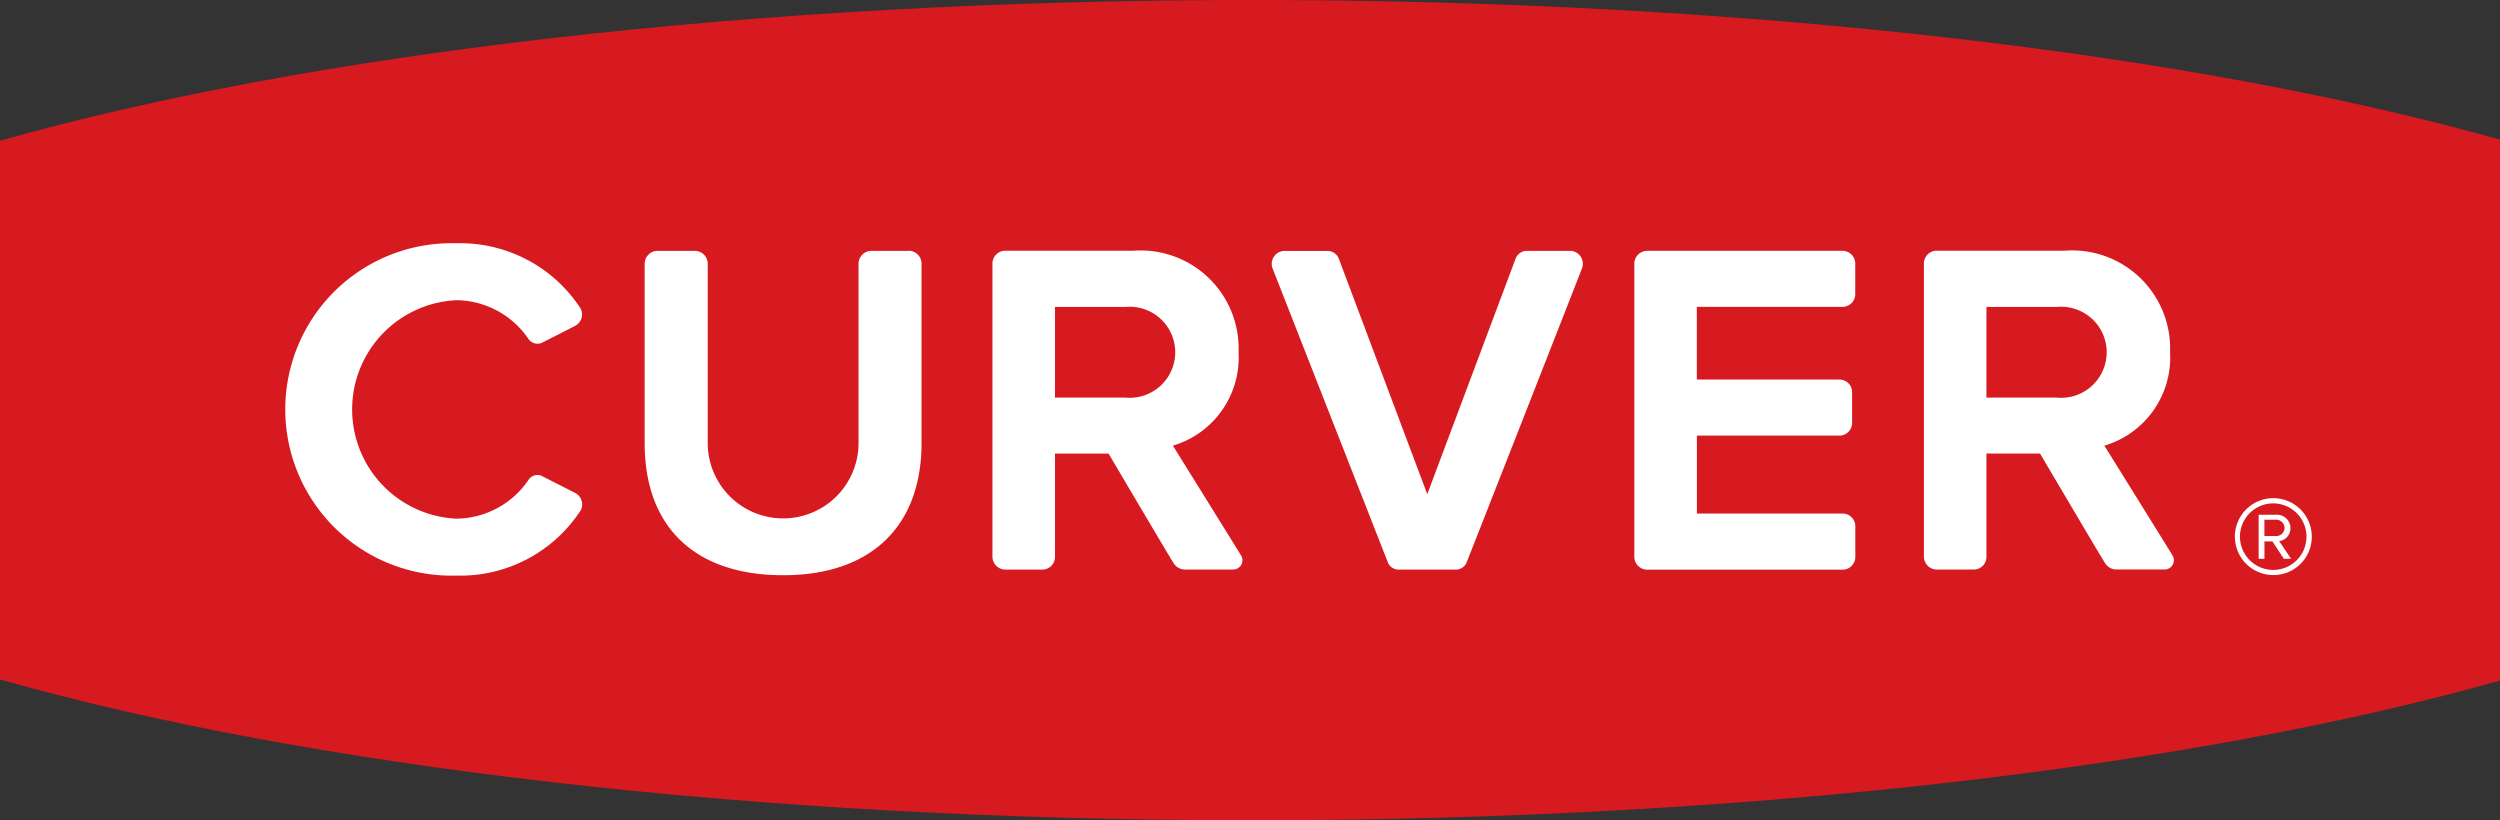
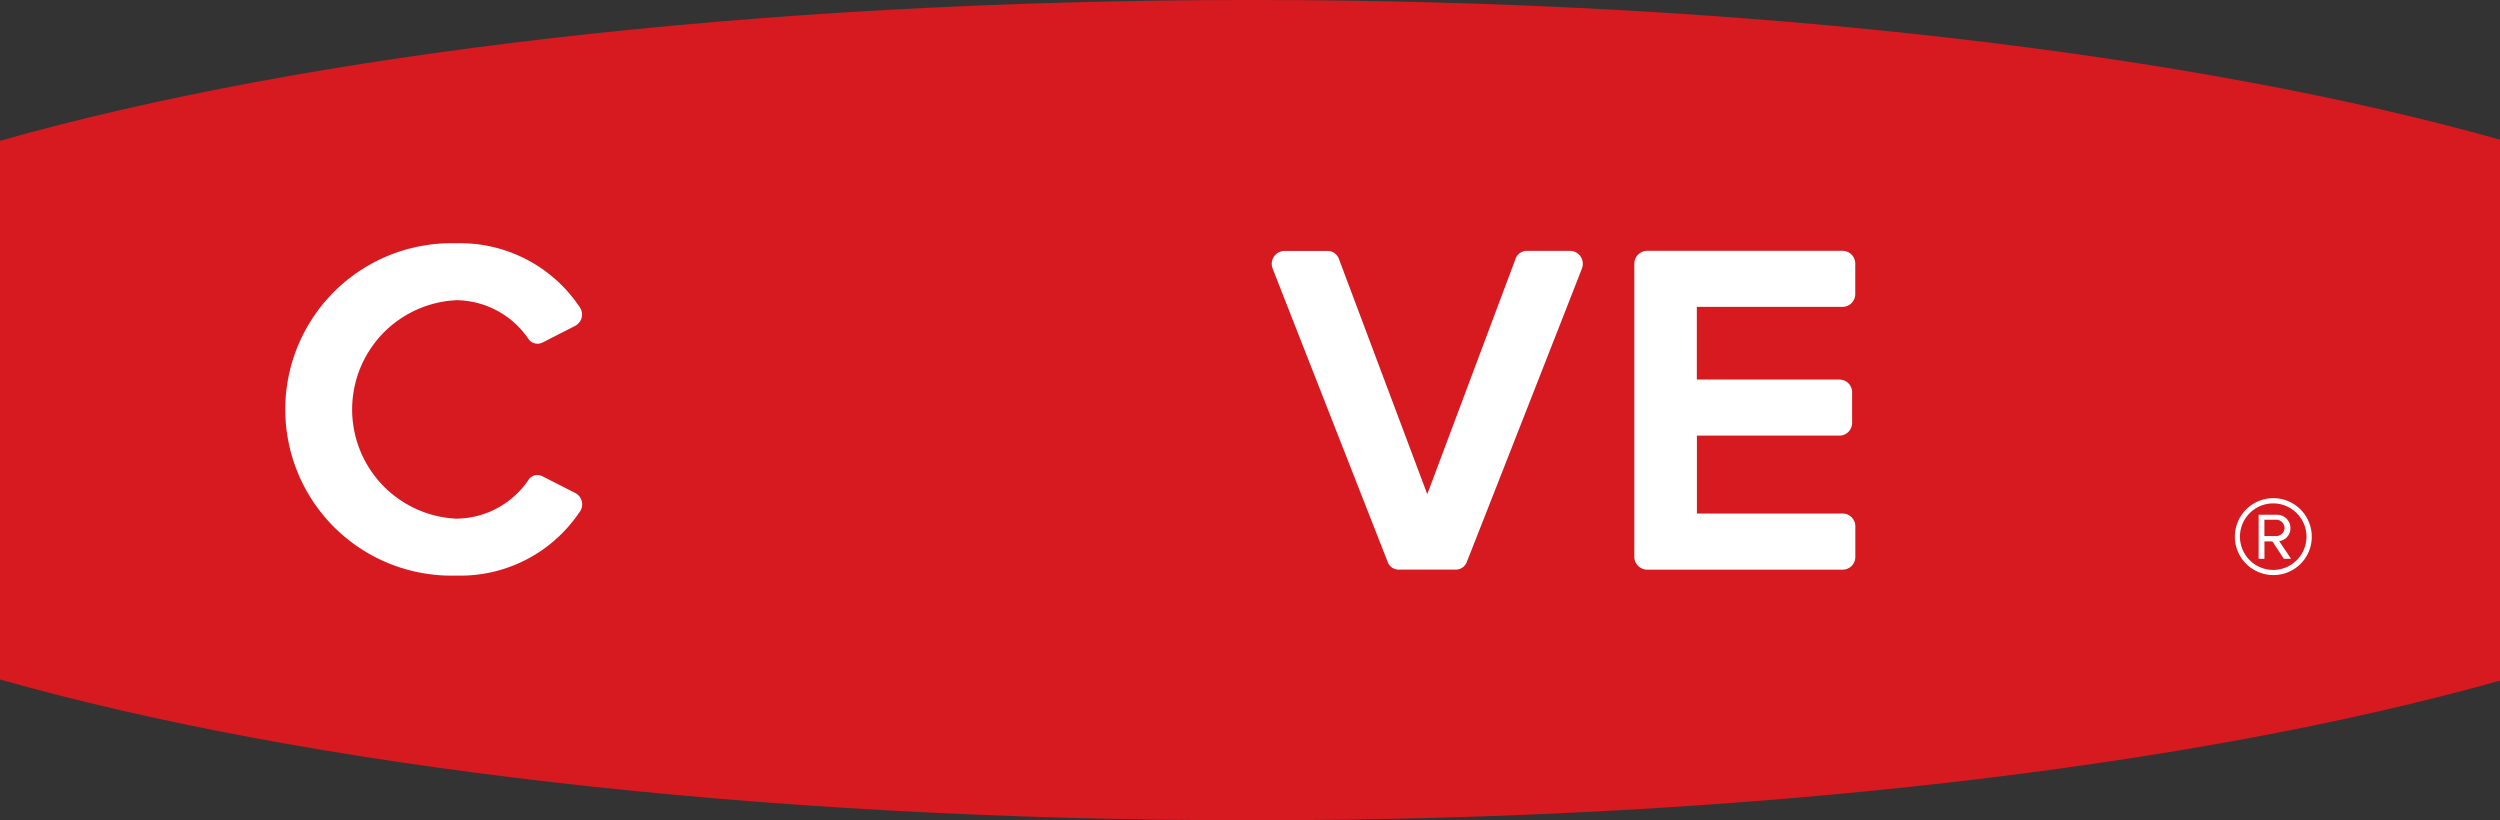
<svg xmlns="http://www.w3.org/2000/svg" width="115.81" height="38" viewBox="0 0 115.81 38">
  <rect x="0" y="0" width="115.81" height="38" fill="#333333" stroke="none" />
  <defs>
    <style>.a{fill:#d71920;}.b{fill:#fff;}</style>
  </defs>
  <g transform="translate(-1495 -3543)">
    <path class="a" d="M438.929,469.031c-14.095-3.966-34.767-6.471-57.811-6.471-23.146,0-43.9,2.526-58,6.523v24.953c14.1,4,34.854,6.524,58,6.524,23.043,0,43.716-2.5,57.811-6.472Z" transform="translate(1171.881 3080.439)" />
    <path class="b" d="M417.961,484.687a1.781,1.781,0,1,0-1.781,1.782,1.771,1.771,0,0,0,1.781-1.782m-.244,0a1.541,1.541,0,1,1-1.537-1.538,1.545,1.545,0,0,1,1.537,1.538M417,485.712l-.547-.815a.6.6,0,0,0,.521-.6.62.62,0,0,0-.646-.622H415.5v2.042h.269v-.806h.37l.529.806Zm-.3-1.42a.385.385,0,0,1-.37.37h-.563v-.757h.563a.389.389,0,0,1,.37.387" transform="translate(1184.129 3083.17)" />
-     <path class="b" d="M361.68,472.806h-1.723a.6.6,0,0,0-.6.6v8.217a3.494,3.494,0,1,1-6.986,0v-8.217a.6.6,0,0,0-.6-.6h-1.722a.6.6,0,0,0-.6.6v8.309c0,3.853,2.29,6.118,6.417,6.118s6.409-2.322,6.409-6.118V473.4a.6.6,0,0,0-.6-.6" transform="translate(1175.414 3081.814)" />
    <path class="b" d="M342.67,475.133a4.086,4.086,0,0,1,3.337,1.772.51.51,0,0,0,.661.192l1.525-.778a.6.6,0,0,0,.314-.525.622.622,0,0,0-.134-.375,6.653,6.653,0,0,0-5.7-2.923,7.7,7.7,0,1,0,0,15.394,6.646,6.646,0,0,0,5.7-2.918.59.59,0,0,0,.138-.38.6.6,0,0,0-.315-.526l-1.533-.78a.493.493,0,0,0-.651.192,4.084,4.084,0,0,1-3.338,1.775,5.065,5.065,0,0,1,0-10.118" transform="translate(1173.457 3081.773)" />
    <path class="b" d="M388.878,472.807h-2.023a.56.56,0,0,0-.5.371l-4.088,10.9L378.181,473.2a.567.567,0,0,0-.525-.391h-2a.6.6,0,0,0-.56.8c.053.133,5.239,13.359,5.351,13.642a.536.536,0,0,0,.508.321h2.6a.544.544,0,0,0,.53-.321c.116-.282,5.3-13.492,5.347-13.628a.6.6,0,0,0-.548-.818" transform="translate(1178.85 3081.814)" />
    <path class="b" d="M399.5,472.805h-9.04a.6.6,0,0,0-.59.615v13.555a.6.6,0,0,0,.6.6H399.5a.59.59,0,0,0,.608-.585V485.56a.59.59,0,0,0-.608-.585h-6.731v-3.609l6.582,0a.591.591,0,0,0,.608-.585v-1.428a.586.586,0,0,0-.593-.584h-6.6V475.4l6.731,0a.591.591,0,0,0,.608-.586V473.39a.591.591,0,0,0-.608-.585" transform="translate(1180.838 3081.814)" />
-     <path class="b" d="M369.817,479.605h-3.266v-4.2h3.266a2.109,2.109,0,1,1,0,4.2m2.195,2.226a4.26,4.26,0,0,0,3.043-4.329,4.54,4.54,0,0,0-4.892-4.7h-5.936a.593.593,0,0,0-.573.6v13.569a.6.6,0,0,0,.582.6h1.751a.586.586,0,0,0,.564-.6c0-.586,0-4.773,0-4.773h2.482s2.931,4.969,3.028,5.1a.624.624,0,0,0,.525.271h2.233a.431.431,0,0,0,.373-.618c-.256-.421-3.181-5.124-3.181-5.124" transform="translate(1177.32 3081.814)" />
-     <path class="b" d="M407.86,479.605h-3.266v-4.2h3.266a2.109,2.109,0,1,1,0,4.2m2.195,2.226A4.26,4.26,0,0,0,413.1,477.5a4.54,4.54,0,0,0-4.892-4.7H402.27a.593.593,0,0,0-.573.6v13.569a.6.6,0,0,0,.582.6h1.751a.586.586,0,0,0,.564-.6c0-.586,0-4.773,0-4.773h2.482s2.931,4.969,3.028,5.1a.624.624,0,0,0,.525.271h2.233a.431.431,0,0,0,.373-.618c-.256-.421-3.181-5.124-3.181-5.124" transform="translate(1182.426 3081.814)" />
  </g>
</svg>